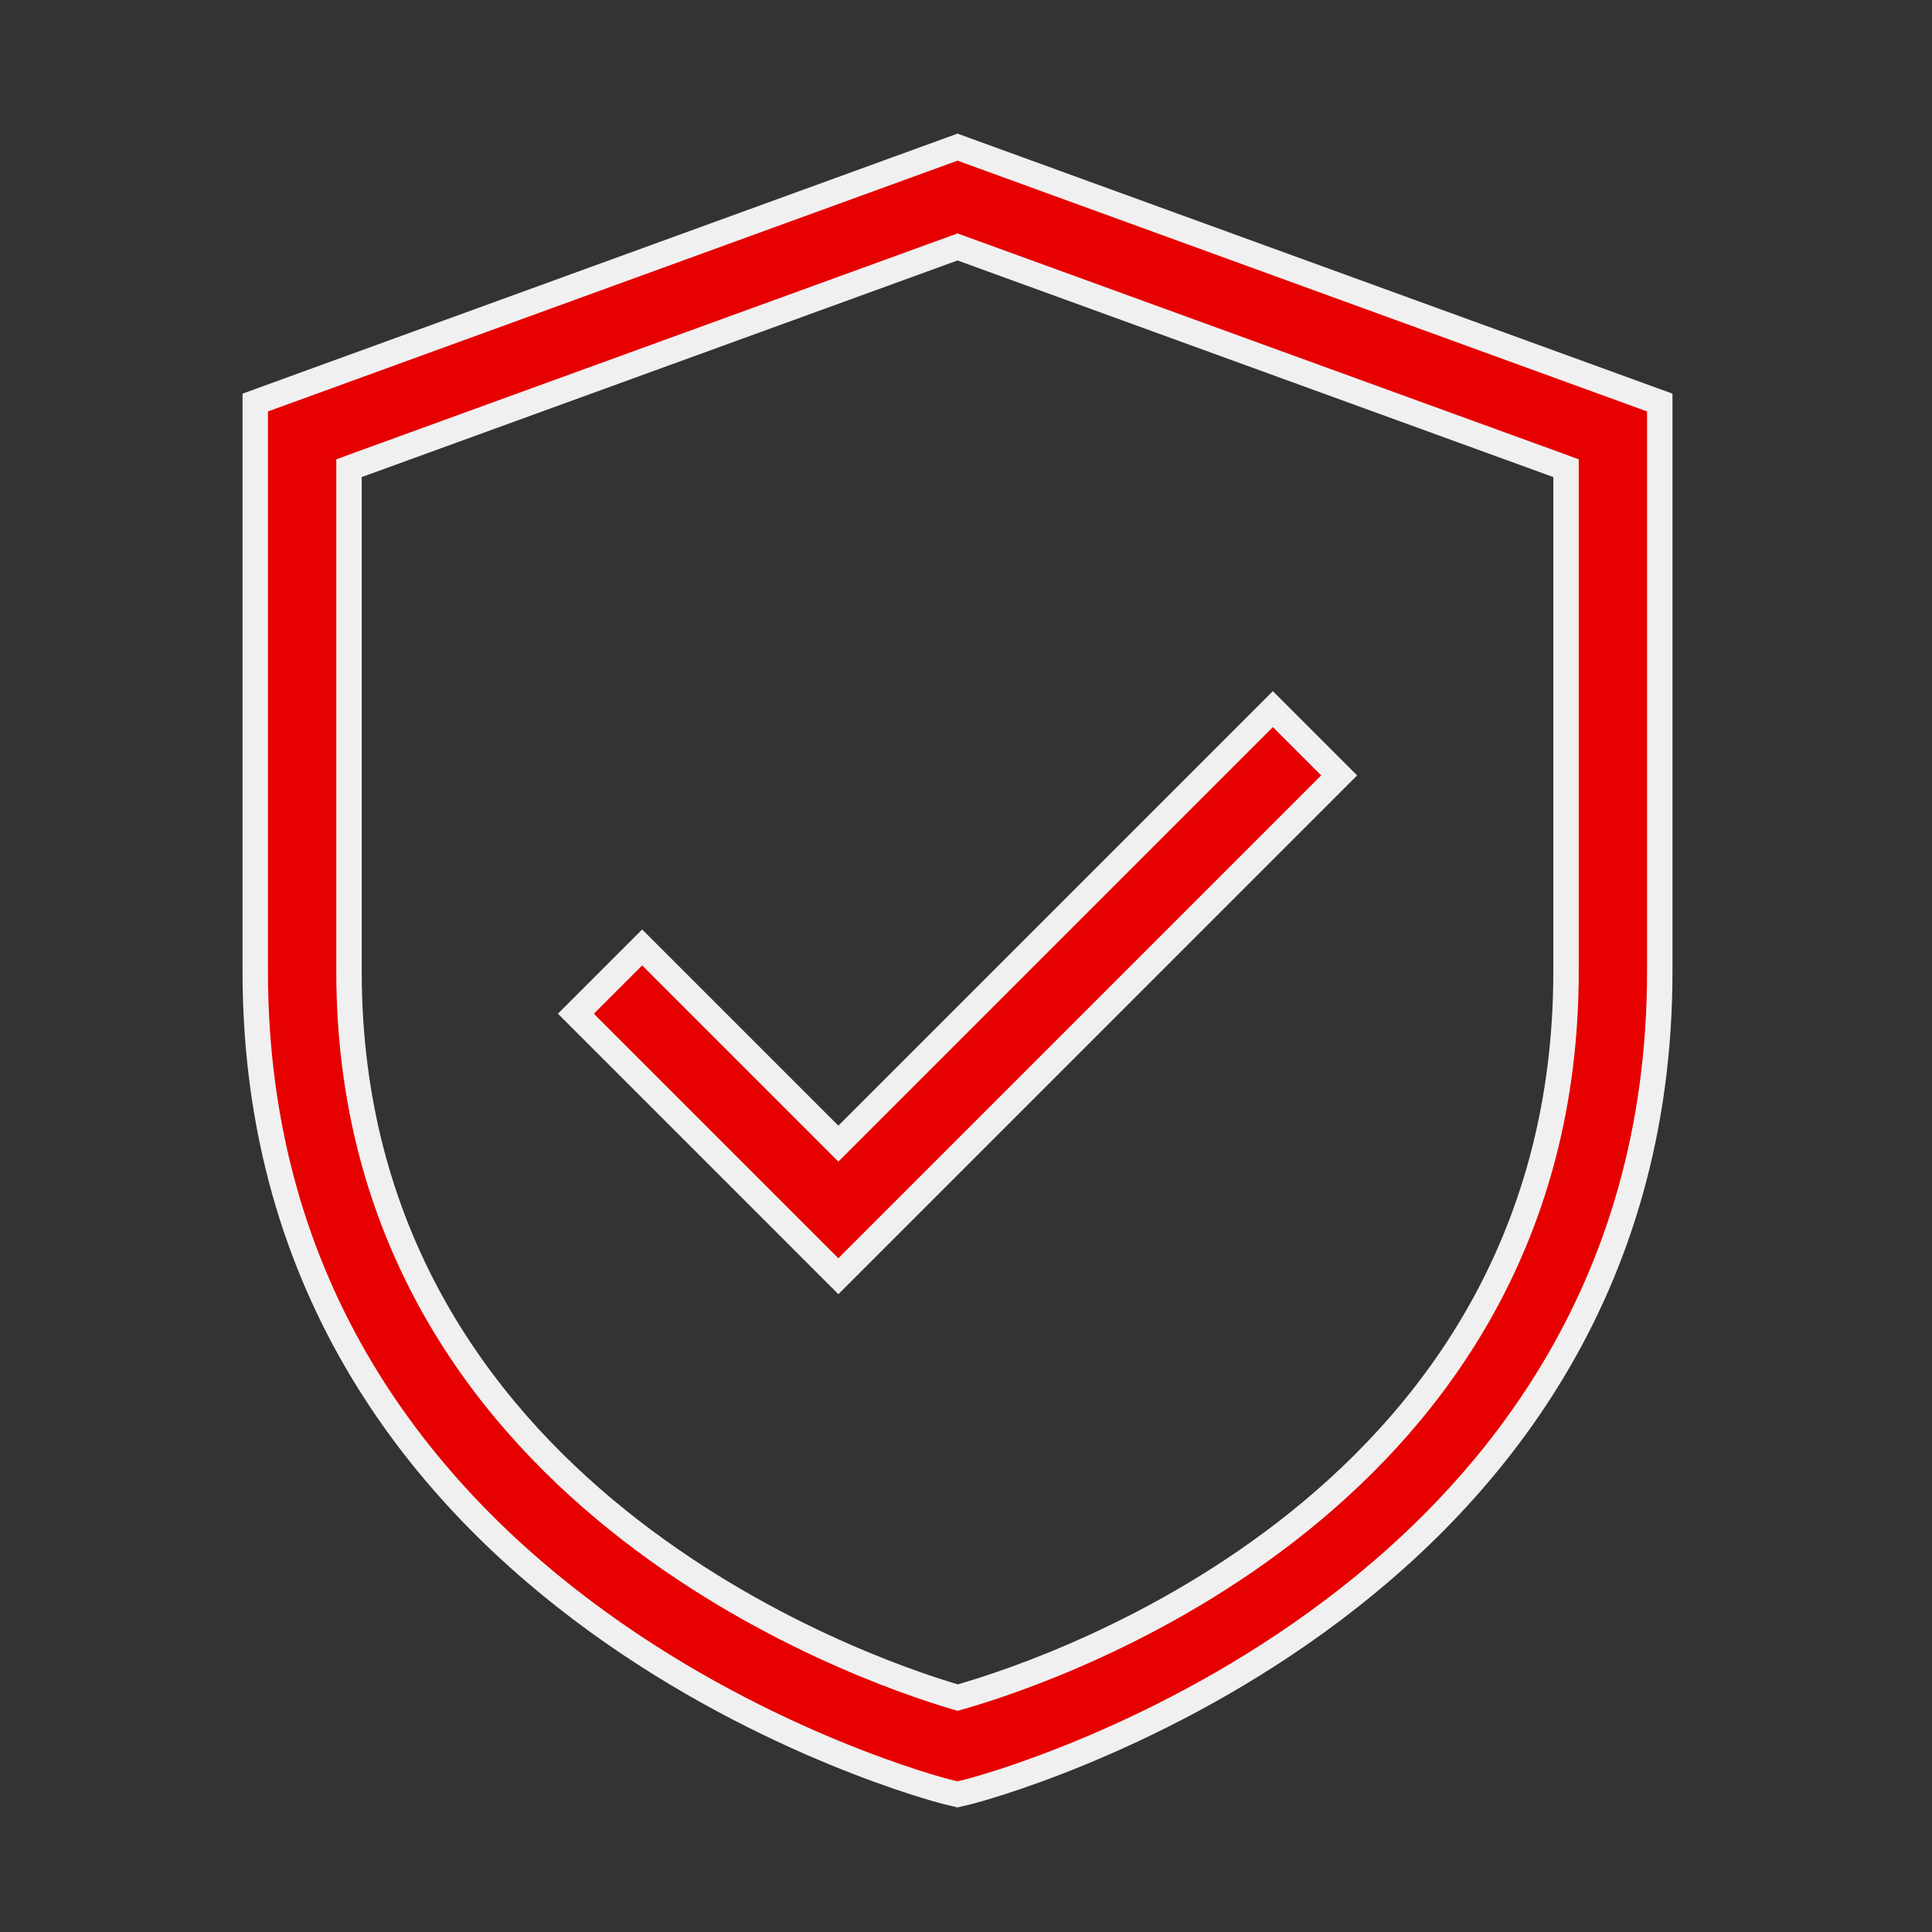
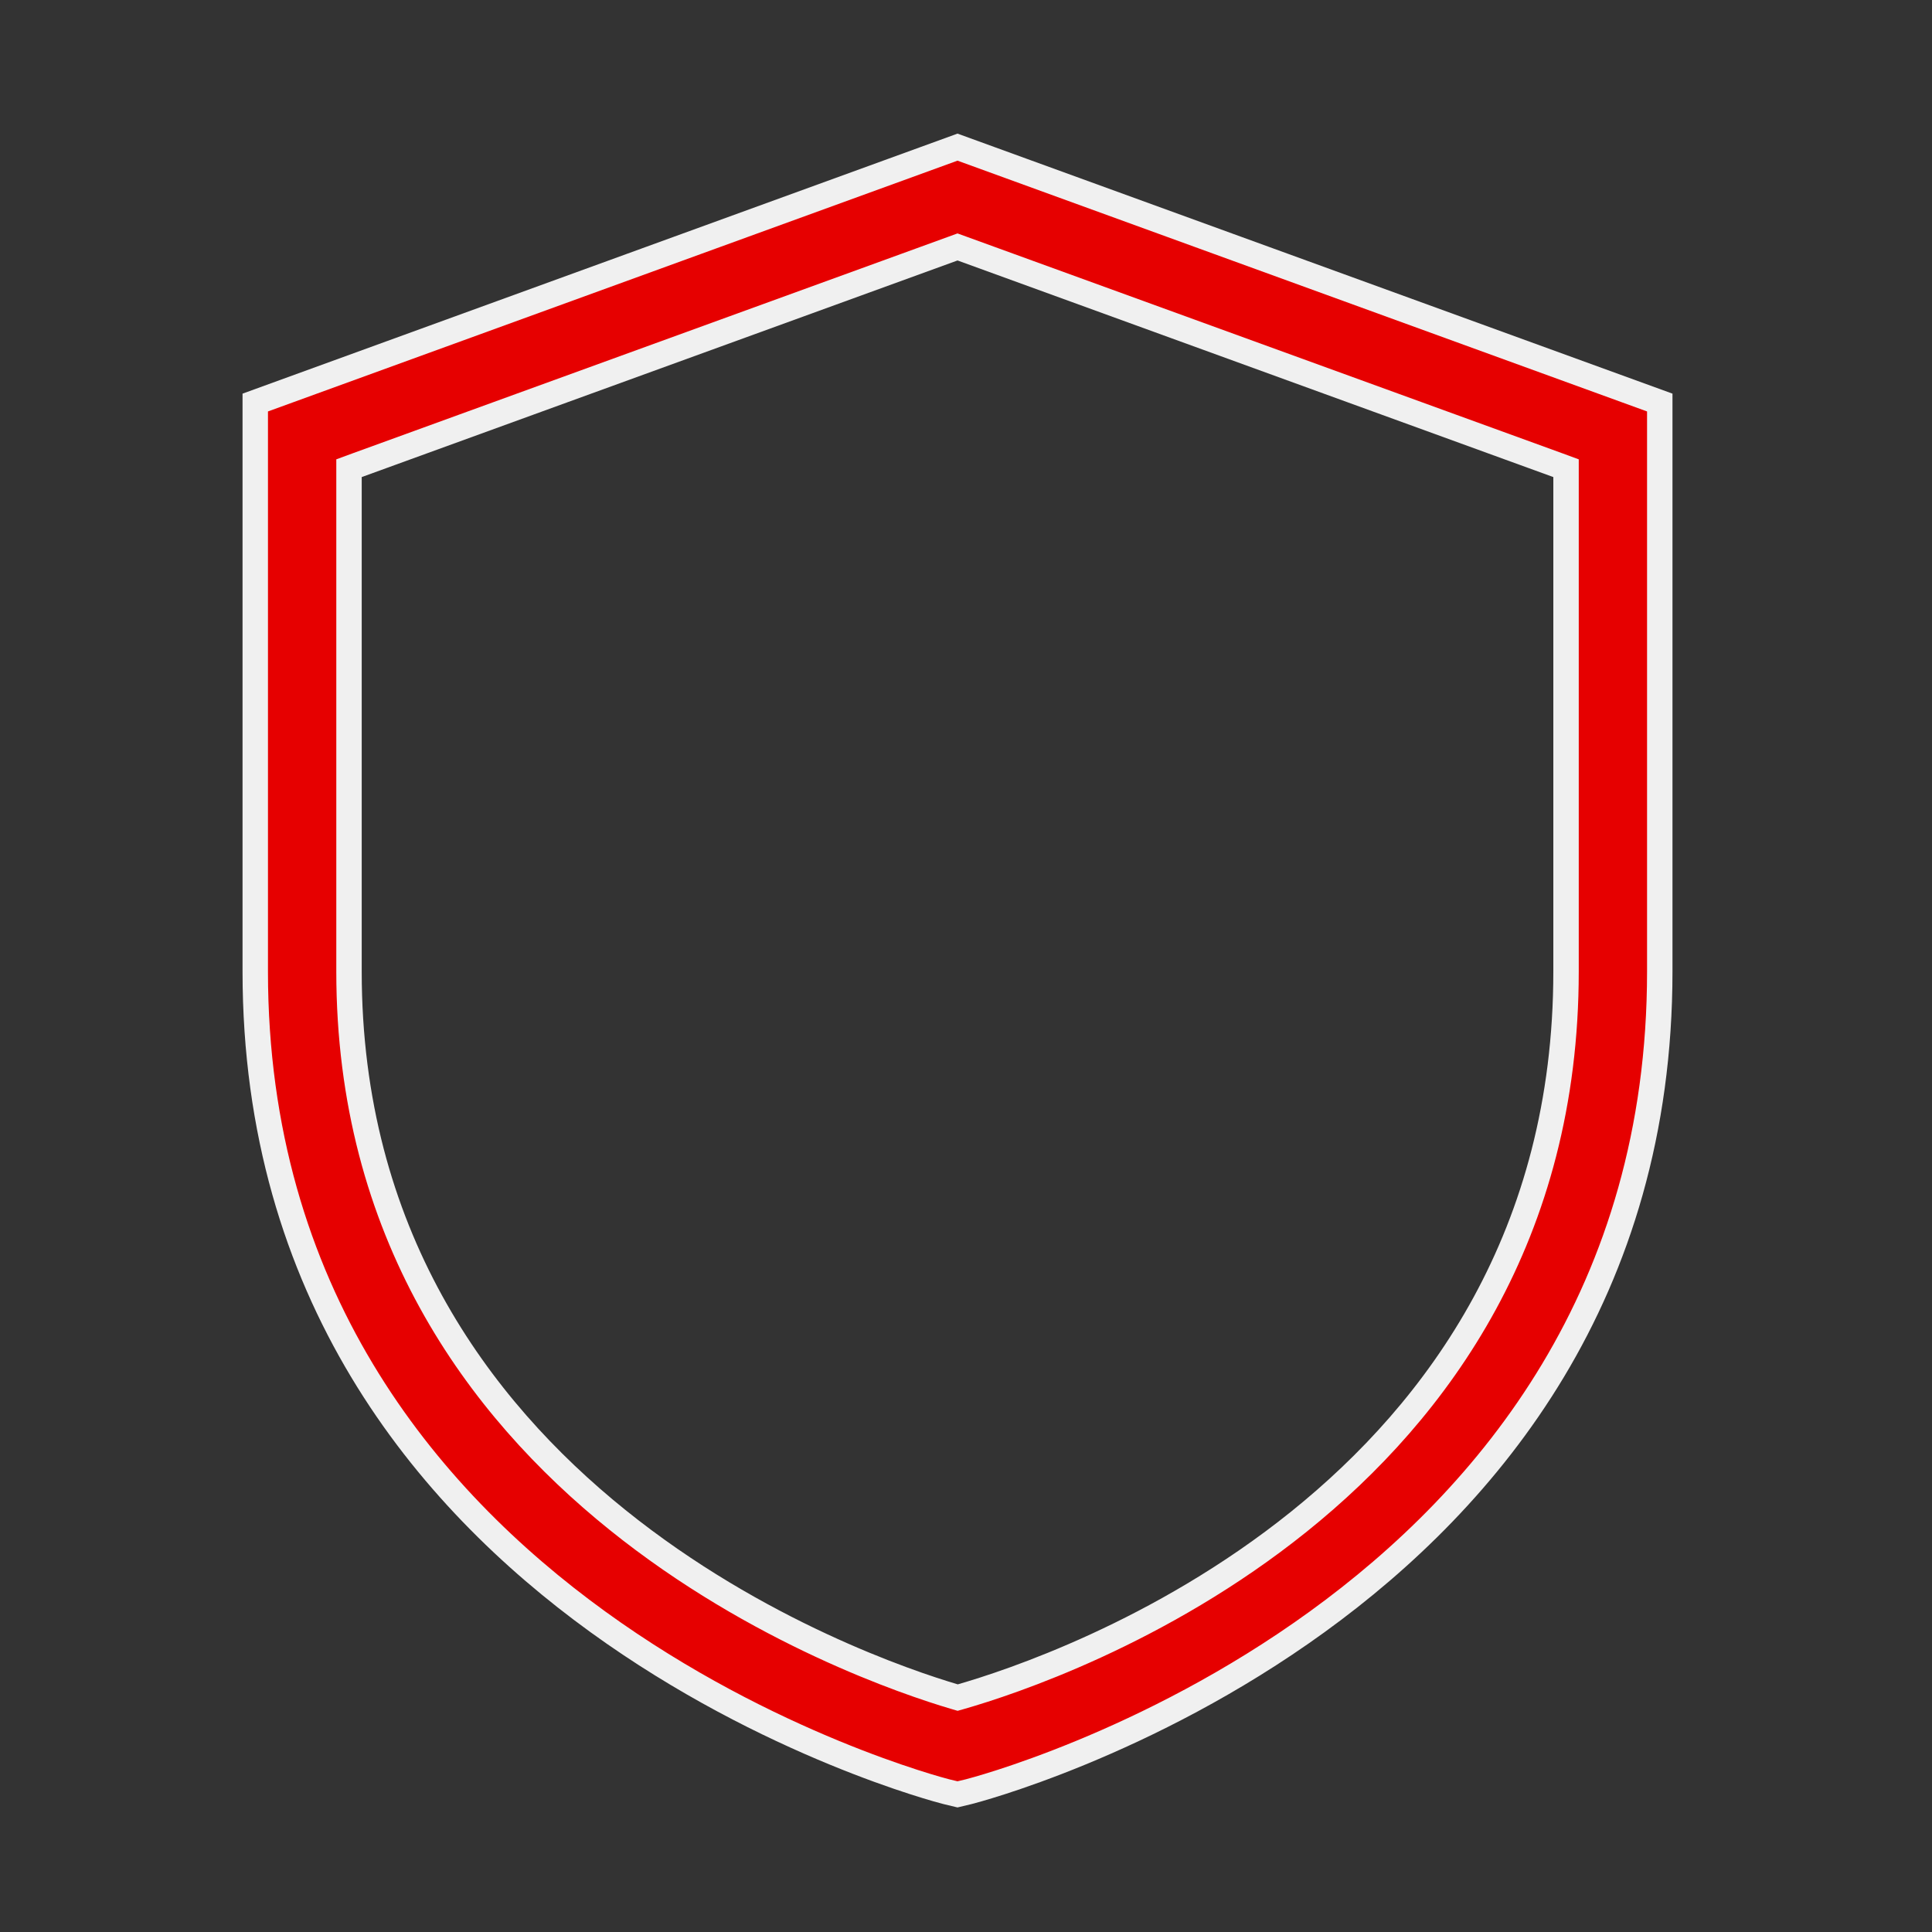
<svg xmlns="http://www.w3.org/2000/svg" width="76" height="76" viewBox="0 0 76 76" fill="none">
  <rect x="0" y="0" width="76" height="76" fill="#333333" stroke="none" />
  <path d="M65.291 15.835V38.22C65.291 50.857 58.59 58.892 51.818 63.796C45.092 68.668 38.328 70.424 38.108 70.48L37.666 70.586L37.225 70.48C37.005 70.424 30.241 68.668 23.515 63.796C16.743 58.892 10.042 50.857 10.041 38.22V15.835L37.666 5.788L65.291 15.835ZM61.604 18.418L61.275 18.297L37.837 9.776L37.666 9.714L37.496 9.776L14.058 18.297L13.729 18.418V38.22C13.729 48.493 18.796 55.369 24.294 59.792C29.779 64.207 35.712 66.198 37.534 66.738L37.673 66.779L37.814 66.739C39.703 66.196 45.632 64.249 51.098 59.856C56.577 55.453 61.604 48.578 61.604 38.22V18.418Z" fill="#E60000" stroke="#F0F0F0" />
-   <path d="M52.679 30.502L32.979 50.203L22.654 39.877L25.261 37.27L32.979 44.988L50.072 27.895L52.679 30.502Z" fill="#E60000" stroke="#F0F0F0" />
</svg>